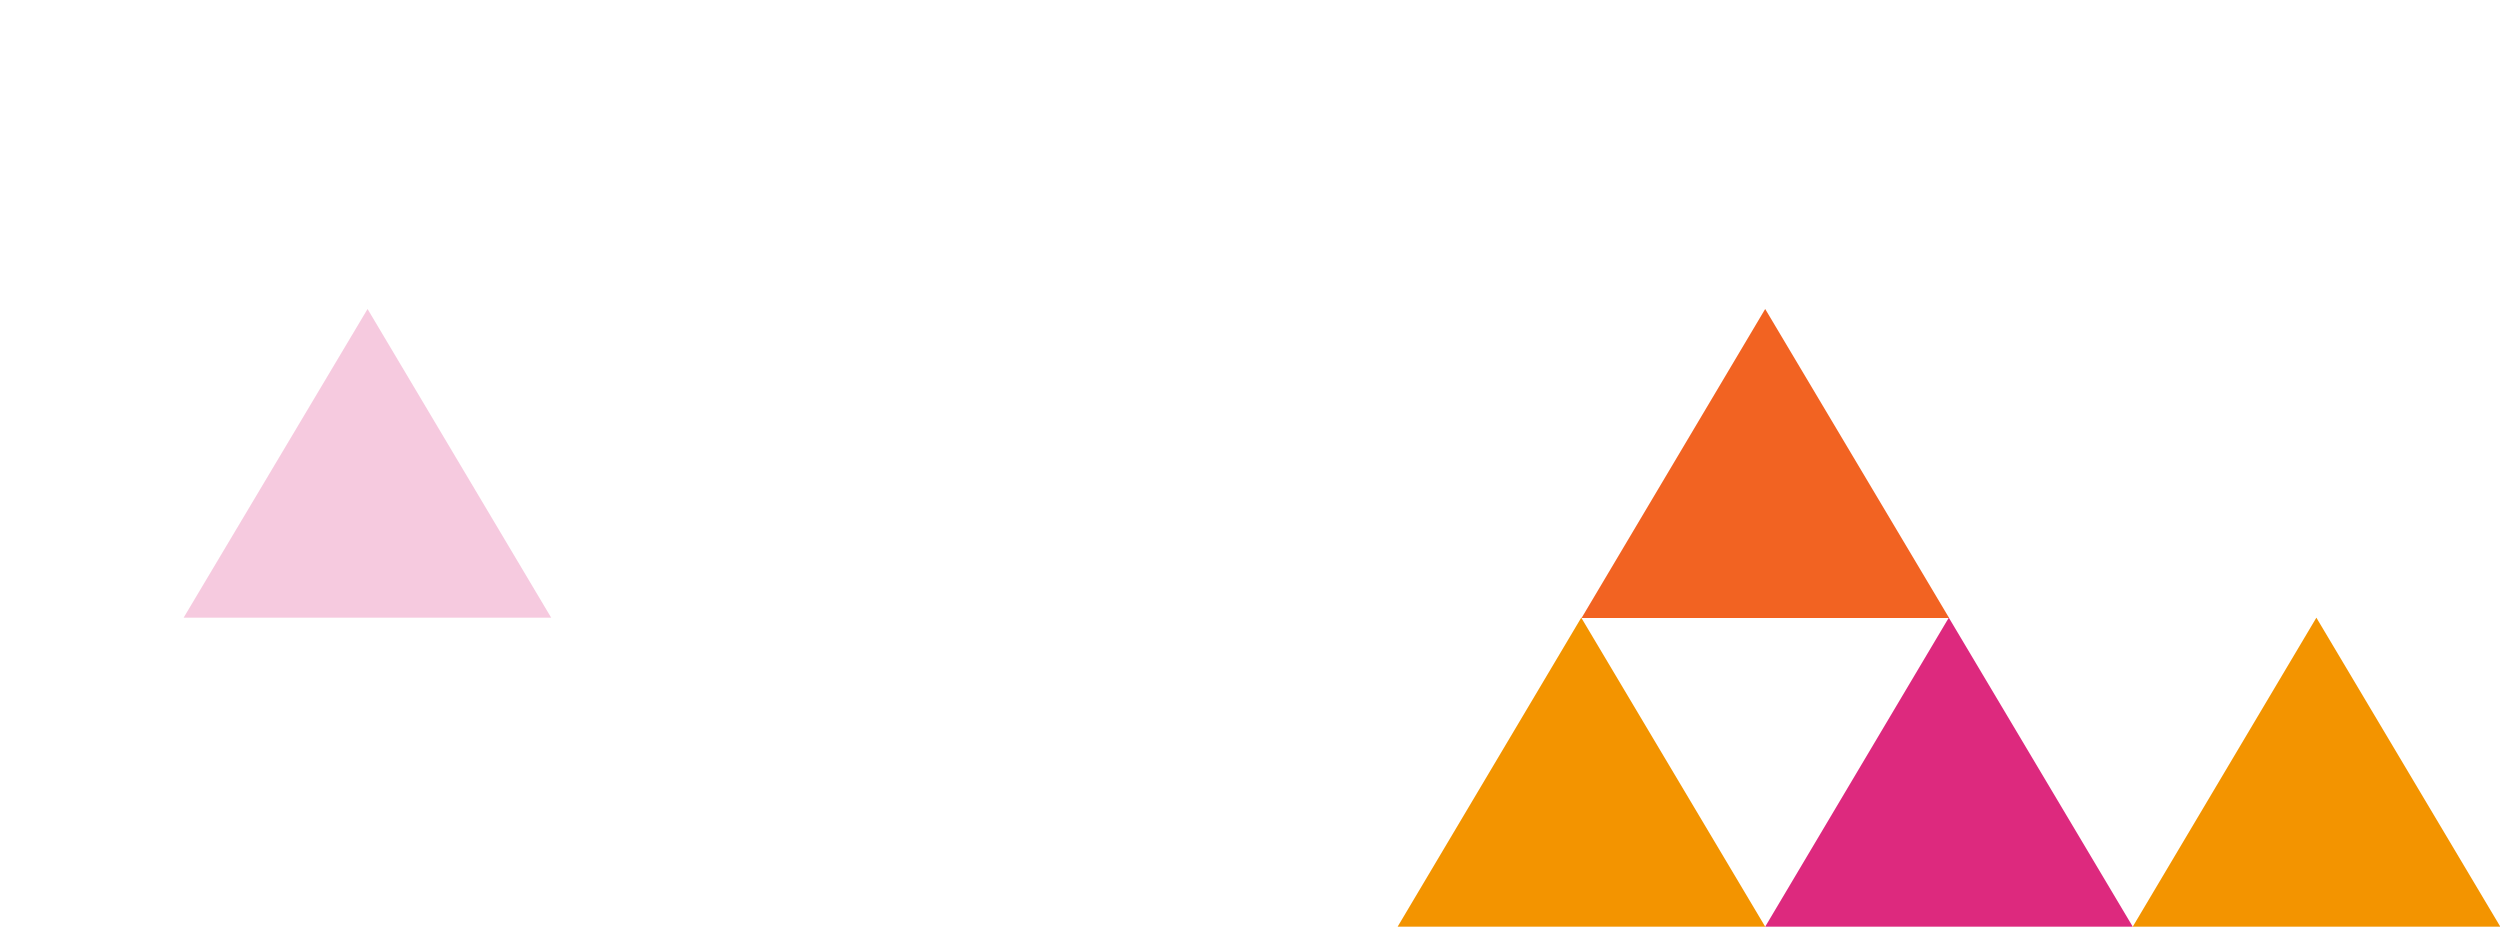
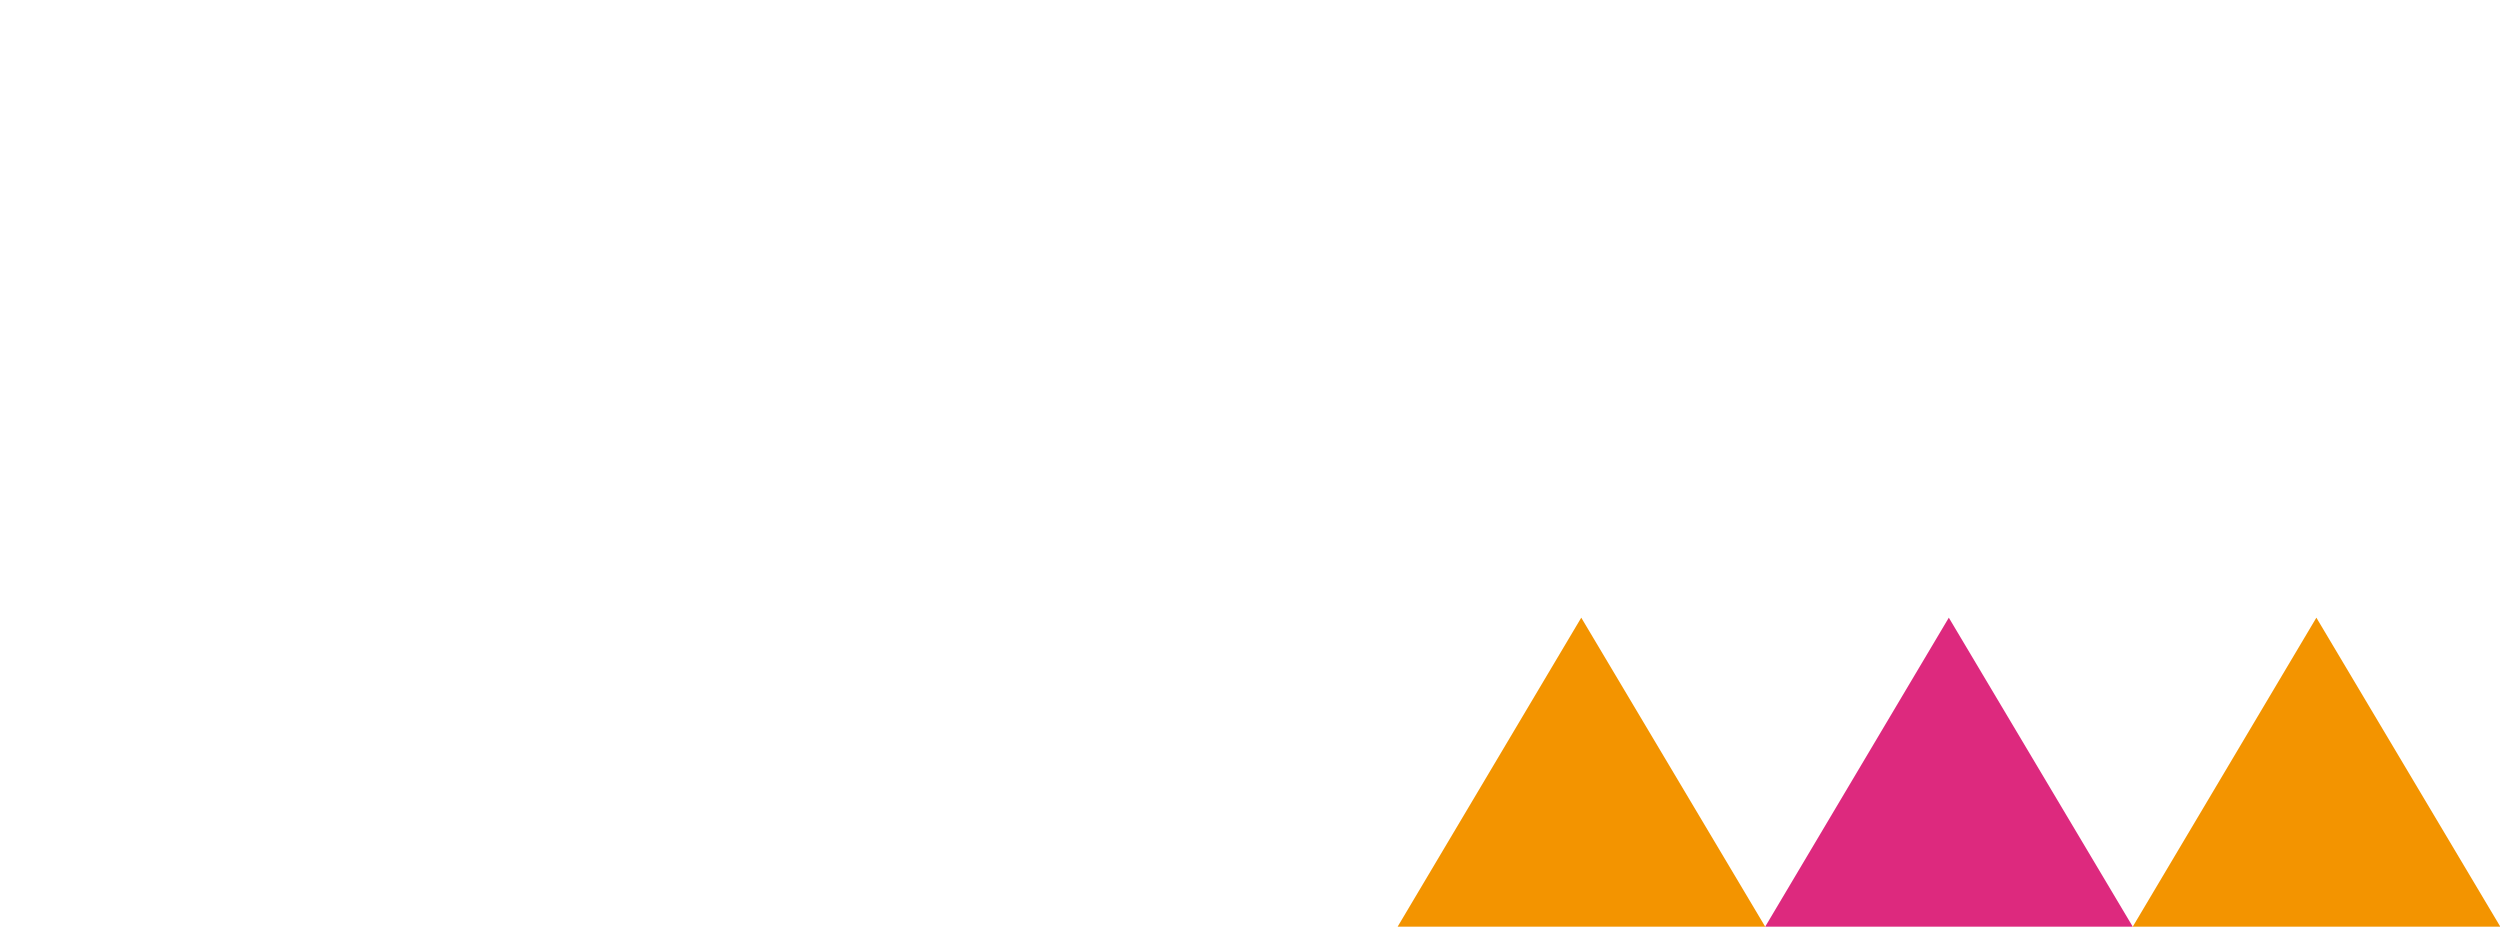
<svg xmlns="http://www.w3.org/2000/svg" version="1.1" x="0px" y="0px" viewBox="0 0 819.6 303.8" style="enable-background:new 0 0 819.6 303.8;" xml:space="preserve">
  <style type="text/css">
	.st0{display:none;}
	.st1{fill:#F39400;}
	.st2{fill:#DD297E;}
	.st3{fill:#F26322;}
	.st4{opacity:0.37;fill:#E671A8;}
</style>
  <g id="_x31_20_x2C_4857_px" class="st0">
</g>
  <g id="_x31_01_x2C_2701_px" class="st0">
</g>
  <g id="Rechts_1">
    <path id="Path_40" class="st1" d="M518.4,202.5l-60.2,101.3h120.5L518.4,202.5z" />
    <path id="Path_40_1_" class="st2" d="M638.9,202.5l-60.2,101.3h120.5L638.9,202.5z" />
    <path id="Path_40_2_" class="st1" d="M759.4,202.5l-60.2,101.3h120.5L759.4,202.5z" />
-     <path id="Path_41" class="st3" d="M578.7,101.3l-60.2,101.3h120.5L578.7,101.3z" />
-     <path id="Path_41_1_" class="st4" d="M120.5,101.3L60.2,202.5h120.5L120.5,101.3z" />
  </g>
  <g id="Rechts_2">
</g>
  <g id="Rechts_3">
</g>
  <g id="Rechts_4">
</g>
  <g id="Rechts_5">
</g>
  <g id="Rechts_6">
</g>
  <g id="Laag_1">
</g>
</svg>